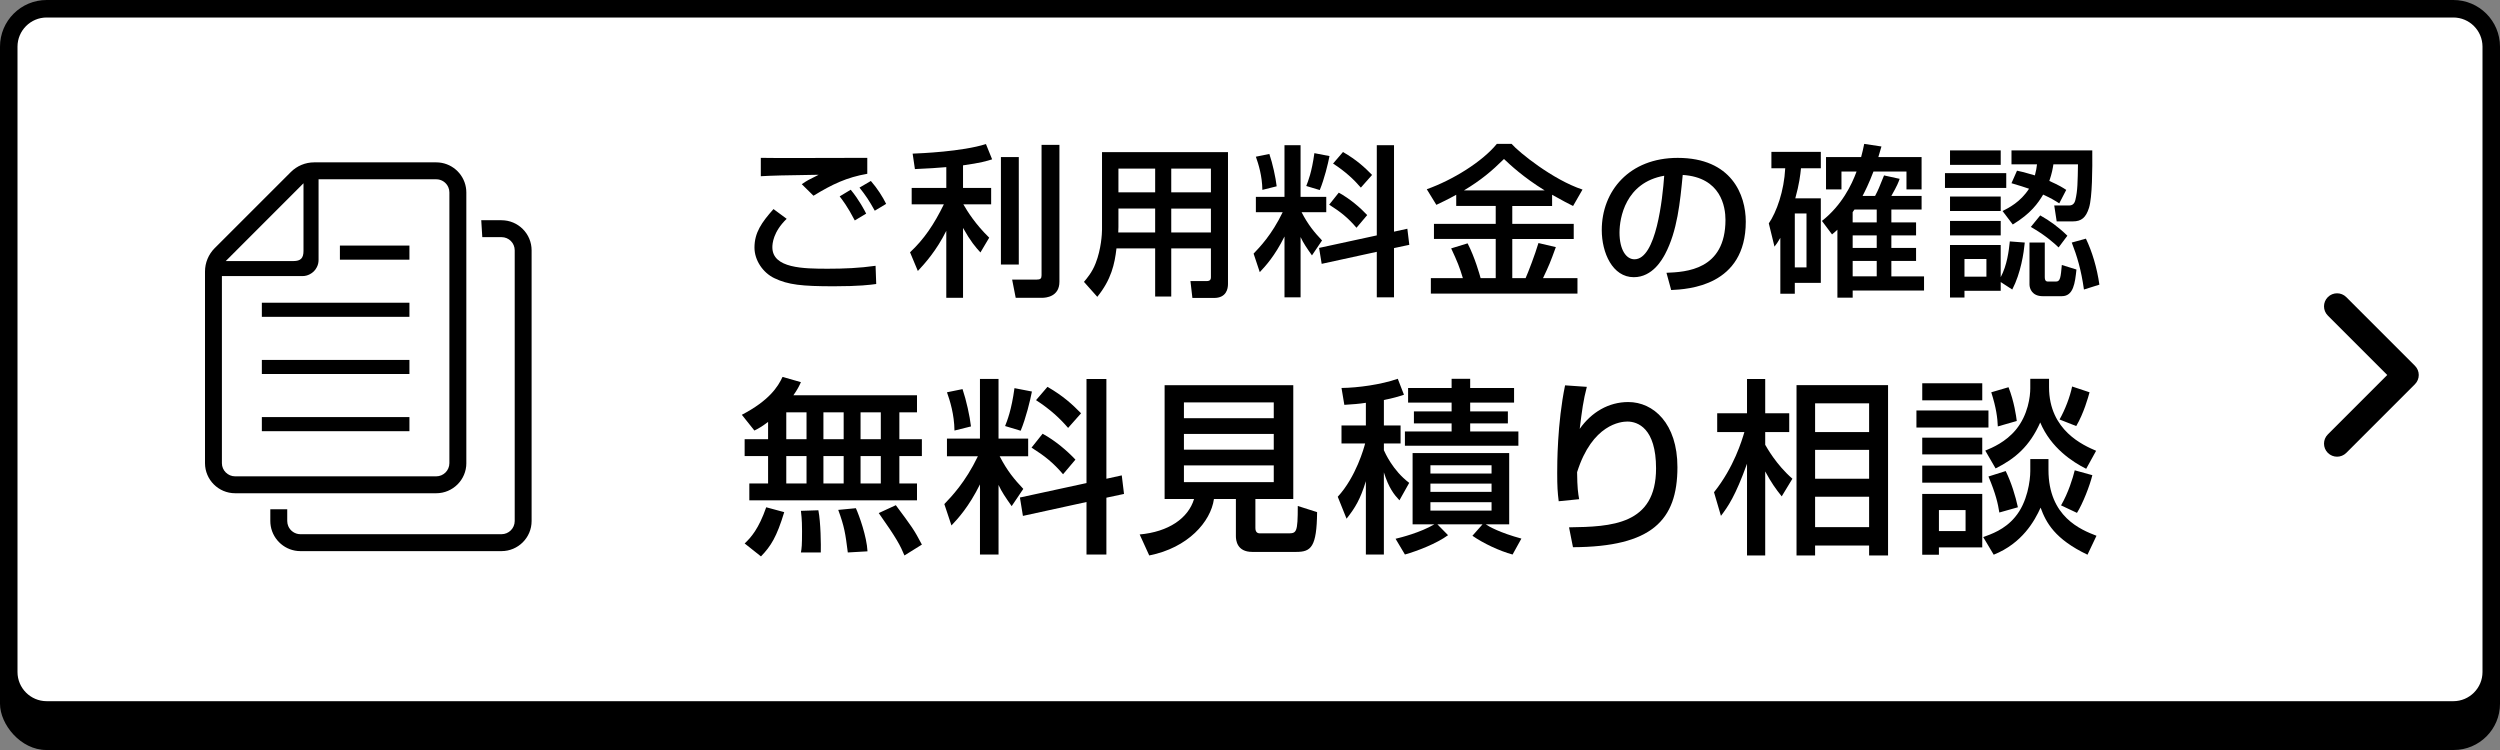
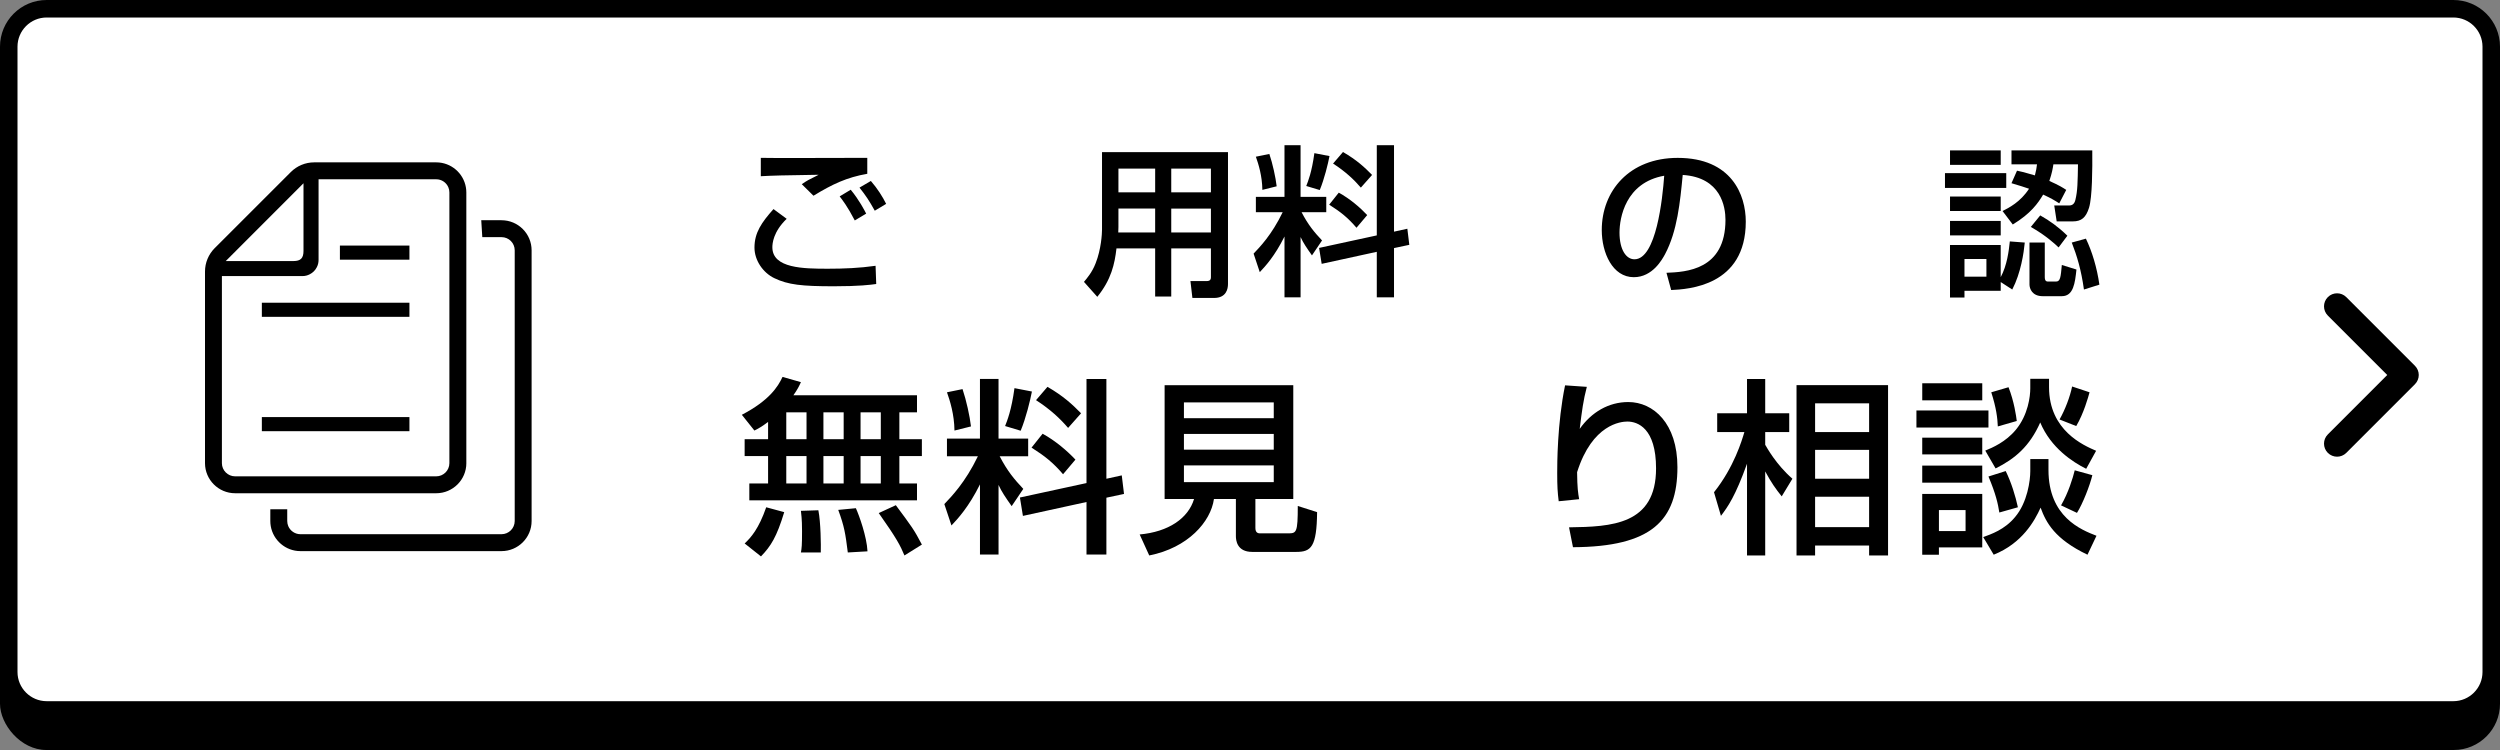
<svg xmlns="http://www.w3.org/2000/svg" id="_レイヤー_1" width="180" height="54" viewBox="0 0 180 54">
  <rect x="0" y="0" width="180" height="54" fill="#808080" stroke="none" />
  <rect x="0" y="3.086" width="180" height="50.914" rx="3.333" ry="3.333" />
  <rect x=".63" y=".63" width="178.74" height="50.486" rx="2.73" ry="2.73" style="fill:#fff;" />
  <path d="M176.64,1.26c1.158,0,2.1.942,2.1,2.1v45.025c0,1.158-.942,2.1-2.1,2.1H3.36c-1.158,0-2.1-.942-2.1-2.1V3.36c0-1.158.942-2.1,2.1-2.1h173.28M176.64,0H3.36C1.504,0,0,1.504,0,3.36v45.025c0,1.856,1.504,3.36,3.36,3.36h173.28c1.856,0,3.36-1.504,3.36-3.36V3.36C180,1.504,178.496,0,176.64,0h0Z" />
  <path d="M167.604,32.607c-.367-.367-.367-.962,0-1.329h0l4.278-4.279-4.278-4.278h0c-.367-.367-.367-.962,0-1.328h0c.367-.367.962-.367,1.329,0h0l4.943,4.943c.175.175.275.417.275.664h0c0,.247-.1.489-.275.664h0l-4.943,4.943c-.183.183-.424.275-.664.275h0c-.24,0-.481-.092-.664-.275h0Z" />
  <path d="M55.303,30.378c-.446.337-.689.473-.986.621l-.905-1.134c1.972-1.026,2.606-2.026,2.93-2.728l1.324.378c-.122.27-.23.5-.541.945h8.899v1.229h-1.27v1.931h1.621v1.215h-1.621v1.972h1.27v1.215h-12.073v-1.215h1.351v-1.972h-1.688v-1.215h1.688v-1.242ZM56.464,36.874c-.54,1.783-.958,2.444-1.674,3.187l-1.175-.932c.459-.432,1.013-1.053,1.553-2.606l1.296.351ZM56.612,29.689v1.931h1.458v-1.931h-1.458ZM56.612,32.836v1.972h1.458v-1.972h-1.458ZM58.922,36.739c.175.864.189,2.525.175,3.039h-1.431c.054-.311.081-.473.081-1.54,0-.257,0-.824-.081-1.458l1.256-.041ZM59.286,29.689v1.931h1.458v-1.931h-1.458ZM59.286,32.836v1.972h1.458v-1.972h-1.458ZM61.623,36.59c.243.54.783,2.039.837,3.106l-1.418.081c-.176-1.377-.243-1.85-.689-3.065l1.27-.122ZM61.96,29.689v1.931h1.458v-1.931h-1.458ZM61.96,32.836v1.972h1.458v-1.972h-1.458ZM64.499,36.374c1.161,1.566,1.296,1.729,1.877,2.836l-1.256.783c-.297-.716-.554-1.215-1.85-3.052l1.229-.567Z" />
  <path d="M70.558,34.875c-.81,1.634-1.593,2.471-2.053,2.958l-.513-1.54c.5-.526,1.499-1.54,2.417-3.443h-2.228v-1.27h2.376v-4.294h1.337v4.294h2.134v1.27h-2.053c.554,1.067,1.053,1.661,1.702,2.35l-.837,1.242c-.446-.634-.716-1.026-.945-1.526v5.01h-1.337v-5.051ZM69.302,28.015c.27.797.527,1.958.608,2.688l-1.188.297c-.014-1.161-.324-2.147-.54-2.755l1.121-.229ZM74.298,28.19c-.122.635-.432,1.918-.81,2.823l-1.121-.338c.148-.378.459-1.134.675-2.728l1.256.243ZM78.228,34.781v-7.495h1.432v7.184l1.107-.243.162,1.337-1.269.27v4.092h-1.432v-3.781l-4.578,1-.216-1.324,4.794-1.04ZM75.068,31.229c.918.5,1.783,1.243,2.363,1.864l-.891,1.053c-.716-.837-1.31-1.31-2.269-1.917l.796-1ZM75.419,27.853c1.148.662,1.81,1.283,2.417,1.904l-.932,1.053c-.567-.662-1.283-1.337-2.31-1.999l.824-.959Z" />
  <path d="M88.984,35.929h-1.58c-.229,1.634-1.864,3.511-4.659,4.064l-.689-1.512c2.08-.189,3.498-1.162,3.916-2.552h-2.12v-8.197h9.264v8.197h-2.728v2.08c0,.297.135.392.324.392h2.012c.622,0,.716-.027.716-1.972l1.391.445c-.027,2.512-.432,2.863-1.499,2.863h-3.173c-1.107,0-1.175-.851-1.175-1.135v-2.673ZM85.243,28.974v1.134h6.468v-1.134h-6.468ZM85.243,31.243v1.134h6.468v-1.134h-6.468ZM85.243,33.511v1.202h6.468v-1.202h-6.468Z" />
-   <path d="M98.345,29.001c-.513.081-.932.108-1.553.148l-.203-1.215c1.188-.014,2.849-.243,4.051-.662l.445,1.148c-.365.122-.796.256-1.445.378v1.836h1.202v1.296h-1.202v.486c.081.175.635,1.458,1.823,2.35l-.703,1.256c-.392-.418-.77-.891-1.121-2.012v5.915h-1.296v-5.28c-.405,1.323-.783,1.931-1.391,2.701l-.634-1.58c1.323-1.432,1.904-3.565,1.971-3.835h-1.701v-1.296h1.755v-1.634ZM100.479,38.792c.405-.095,1.782-.446,2.795-1.04h-1.567v-5.131h6.955v5.131h-1.688c.23.162,1.026.608,2.566,1.026l-.635,1.148c-.945-.257-2.12-.811-2.89-1.351l.729-.824h-3.254l.77.783c-.837.608-2.201,1.134-3.105,1.391l-.675-1.134ZM104.516,27.272h1.337v.662h3.16v1.053h-3.16v.635h2.714v.864h-2.714v.581h3.471v1.026h-8.17v-1.026h3.362v-.581h-2.714v-.864h2.714v-.635h-3.133v-1.053h3.133v-.662ZM102.99,33.498v.594h4.402v-.594h-4.402ZM102.99,34.821v.594h4.402v-.594h-4.402ZM102.99,36.158v.607h4.402v-.607h-4.402Z" />
  <path d="M114.252,27.853c-.256.972-.351,1.715-.513,3.025.851-1.202,2.08-1.931,3.498-1.931,1.81,0,3.538,1.54,3.538,4.686,0,3.849-1.863,5.739-7.521,5.766l-.284-1.431c3.052-.041,6.266-.176,6.266-4.24,0-2.904-1.323-3.376-2.066-3.376-.446,0-2.525.176-3.619,3.646.014,1.147.067,1.485.148,1.944l-1.472.148c-.081-.648-.108-1.053-.108-2.039,0-.581,0-3.579.567-6.306l1.566.108Z" />
  <path d="M123.408,35.442c1.445-1.81,2.012-3.741,2.188-4.335h-1.958v-1.35h2.147v-2.471h1.31v2.471h1.729v1.35h-1.729v.918c.108.175.756,1.391,1.958,2.444l-.77,1.269c-.432-.54-.743-.972-1.188-1.796v6.05h-1.31v-6.604c-.837,2.323-1.364,3.079-1.877,3.754l-.5-1.702ZM135.94,27.731v12.262h-1.364v-.716h-3.889v.716h-1.337v-12.262h6.59ZM130.687,29.042v2.066h3.889v-2.066h-3.889ZM130.687,32.391v2.08h3.889v-2.08h-3.889ZM130.687,35.767v2.188h3.889v-2.188h-3.889Z" />
  <path d="M137.983,29.555h5.186v1.229h-5.186v-1.229ZM142.723,28.825h-4.321v-1.229h4.321v1.229ZM138.401,31.513h4.321v1.202h-4.321v-1.202ZM138.401,33.525h4.321v1.229h-4.321v-1.229ZM138.401,35.564h4.321v3.849h-3.12v.526h-1.202v-4.375ZM139.603,36.725v1.513h1.918v-1.513h-1.918ZM146.18,33.052h1.31v.783c0,3.376,2.336,4.308,3.457,4.74l-.648,1.364c-2.35-1.121-2.984-2.309-3.376-3.389-.432.958-1.323,2.565-3.376,3.389l-.756-1.269c.554-.203,1.54-.527,2.296-1.445.891-1.053,1.094-2.633,1.094-3.308v-.864ZM146.18,27.272h1.351v.607c0,3.12,2.484,4.187,3.389,4.578l-.715,1.296c-.973-.486-2.539-1.499-3.309-3.335-.756,1.715-1.823,2.62-3.214,3.309l-.743-1.283c.526-.216,1.472-.621,2.201-1.499.891-1.08,1.04-2.417,1.04-2.984v-.688ZM144.411,33.917c.405.824.702,1.796.878,2.606l-1.337.378c-.095-.621-.257-1.351-.783-2.593l1.242-.392ZM144.613,27.88c.405,1.026.554,2.093.594,2.431l-1.364.392c-.027-.608-.108-1.324-.472-2.458l1.242-.365ZM150.447,28.245c-.094.351-.418,1.513-.958,2.431l-1.202-.473c.392-.688.756-1.634.905-2.376l1.256.418ZM150.649,34.213c-.175.729-.688,2.053-1.107,2.714l-1.147-.54c.526-.905.851-1.972.986-2.525l1.269.351Z" />
  <path d="M56.64,15.755c-.983.948-1.03,1.803-1.03,2.048,0,1.521,2.247,1.545,4.002,1.545,1.147,0,2.294-.047,3.429-.211l.047,1.311c-.41.059-1.229.164-3.043.164-2.306,0-3.3-.105-4.295-.585-.807-.386-1.428-1.276-1.428-2.2,0-1.077.515-1.814,1.37-2.774l.948.702ZM62.445,12.513c-1.475.257-2.517.749-3.874,1.58l-.843-.831c.375-.257.457-.304,1.217-.679-2.411.035-3.417.059-4.167.105v-1.323c.351.012,1.802.012,2.388.012.831,0,4.529-.012,5.278-.012v1.147ZM61.544,15.872c-.527-1.018-.901-1.486-1.088-1.732l.796-.48c.608.737,1.006,1.51,1.112,1.72l-.819.492ZM62.983,15.17c-.41-.737-.644-1.088-1.1-1.662l.819-.479c.468.538.854,1.147,1.1,1.65l-.819.492Z" />
-   <path d="M68.133,12.033c-.644.059-1.264.094-2.259.141l-.164-1.112c.562-.023,3.546-.141,5.278-.69l.445,1.1c-.363.117-.831.257-2.095.433v1.626h2.025v1.182h-2.001c.304.527.866,1.428,1.861,2.399l-.632,1.065c-.351-.386-.702-.784-1.252-1.767v5.032h-1.206v-4.822c-.702,1.416-1.533,2.341-2.048,2.891l-.562-1.346c1.007-.937,1.732-2.013,2.435-3.453h-2.317v-1.182h2.493v-1.498ZM73.353,11.308v7.736h-1.287v-7.736h1.287ZM76.279,10.43v9.854c0,1.088-.983,1.159-1.252,1.159h-1.896l-.257-1.311h1.755c.292,0,.363-.082.363-.316v-9.386h1.288Z" />
  <path d="M87.186,17.885h-2.856v3.464h-1.159v-3.464h-2.785c-.129,1.124-.375,2.247-1.381,3.487l-.96-1.077c.234-.281.597-.702.843-1.346.398-1.007.457-2.119.457-2.411v-5.583h9.07v9.492c0,.351-.117,1.006-1.006,1.006h-1.557l-.14-1.217h1.193c.105,0,.281-.023.281-.269v-2.083ZM80.527,15.018v1.334c0,.07-.012.339-.012.386h2.656v-1.721h-2.645ZM80.527,12.139v1.708h2.645v-1.708h-2.645ZM84.33,12.139v1.708h2.856v-1.708h-2.856ZM84.33,15.018v1.721h2.856v-1.721h-2.856Z" />
  <path d="M92.482,17.031c-.703,1.416-1.381,2.142-1.779,2.563l-.444-1.334c.433-.457,1.299-1.334,2.095-2.984h-1.931v-1.1h2.06v-3.722h1.158v3.722h1.85v1.1h-1.779c.48.924.913,1.439,1.475,2.036l-.726,1.077c-.386-.55-.62-.889-.819-1.322v4.342h-1.158v-4.377ZM91.393,11.085c.234.69.457,1.697.527,2.329l-1.03.257c-.012-1.006-.281-1.861-.468-2.388l.971-.199ZM95.724,11.237c-.105.55-.375,1.662-.702,2.446l-.972-.292c.129-.328.398-.983.585-2.364l1.088.21ZM99.129,16.949v-6.496h1.24v6.227l.96-.211.141,1.159-1.101.234v3.546h-1.24v-3.277l-3.968.866-.187-1.147,4.155-.901ZM96.391,13.871c.796.433,1.545,1.077,2.048,1.615l-.772.913c-.621-.726-1.135-1.135-1.966-1.662l.69-.866ZM96.695,10.945c.995.574,1.568,1.112,2.095,1.65l-.808.913c-.492-.573-1.112-1.159-2.001-1.732l.714-.831Z" />
-   <path d="M104.846,14.023c-.609.339-1.03.539-1.428.726l-.69-1.124c1.873-.667,3.991-1.978,5.044-3.265h1.065c.515.597,2.973,2.586,5.103,3.289l-.679,1.182c-.328-.164-.679-.339-1.51-.808v.808h-2.867v1.287h4.424v1.088h-4.424v2.821h.959c.188-.421.679-1.697.925-2.528l1.252.292c-.397,1.1-.491,1.322-.924,2.235h2.481v1.112h-10.556v-1.112h2.305c-.234-.784-.398-1.194-.842-2.142l1.182-.363c.527,1.018.878,2.282.937,2.504h1.088v-2.821h-4.447v-1.088h4.447v-1.287h-2.844v-.808ZM111.213,13.707c-1.521-.937-2.481-1.837-2.926-2.259-.877.866-1.65,1.521-2.879,2.259h5.805Z" />
  <path d="M119.986,19.641c1.393-.059,4.248-.188,4.248-3.815,0-.924-.316-3.055-3.078-3.23-.188,1.943-.386,4.038-1.276,5.711-.199.363-.89,1.65-2.247,1.65-1.533,0-2.306-1.755-2.306-3.394,0-2.82,1.99-5.196,5.466-5.196,3.885,0,4.903,2.668,4.903,4.588,0,4.646-4.154,4.869-5.372,4.927l-.339-1.241ZM116.604,16.738c0,1.264.491,1.931,1.077,1.931,1.568,0,2.024-4.377,2.142-6.016-2.797.491-3.218,3.054-3.218,4.084Z" />
-   <path d="M128.184,17.125c-.21.351-.246.41-.421.632l-.409-1.674c.562-.819,1.1-2.329,1.182-3.967h-.995v-1.182h3.558v1.182h-1.428c-.046.468-.128,1.159-.41,2.165h1.838v6.086h-1.873v.784h-1.042v-4.026ZM129.226,15.369v3.886h.842v-3.886h-.842ZM132.292,16.539c-.093.094-.152.141-.386.339l-.726-.971c1.428-1.124,2.142-2.598,2.493-3.558h-1.088v1.288h-1.112v-2.329h2.528c.094-.339.14-.562.222-.948l1.241.187c-.047.164-.152.539-.223.761h3.113v2.329h-1.088v-1.288h-2.376c-.339.89-.608,1.417-.784,1.756h.901c.246-.468.281-.574.644-1.475l1.124.246c-.082.234-.164.468-.597,1.229h2.177v.983h-2.177v.925h1.779v.936h-1.779v.901h1.779v.936h-1.779v1.112h2.353v1.019h-5.138v.515h-1.1v-4.892ZM133.392,16.013h1.732v-.925h-1.604c-.047.07-.082.117-.129.188v.737ZM133.392,16.949v.901h1.732v-.901h-1.732ZM133.392,18.786v1.112h1.732v-1.112h-1.732Z" />
  <path d="M140.038,12.466h4.412v1.065h-4.412v-1.065ZM140.401,10.828h3.651v1.042h-3.651v-1.042ZM140.401,14.152h3.651v1.042h-3.651v-1.042ZM140.401,15.907h3.651v1.042h-3.651v-1.042ZM144.052,20.308v.632h-2.61v.48h-1.042v-3.78h3.651v2.317c.457-.854.585-1.884.656-2.575l1.077.082c-.07.737-.281,2.188-.901,3.382l-.831-.539ZM141.442,18.646v1.275h1.58v-1.275h-1.58ZM147.844,11.834c-.047.304-.105.644-.292,1.194.737.328.983.491,1.217.644l-.503.971c-.328-.21-.55-.351-1.159-.632-.363.608-.877,1.357-2.188,2.153l-.737-.971c.445-.223,1.288-.644,1.908-1.604-.375-.129-.632-.21-1.264-.398l.398-.901c.304.058.539.117,1.288.339.094-.351.117-.527.152-.796h-1.837v-1.006h5.817c.012,1.369,0,3.37-.234,4.131-.222.703-.538.983-1.17.983h-1.159l-.176-1.147h1.077c.199,0,.375-.094.445-.398.164-.667.164-1.299.188-2.563h-1.768ZM146.124,17.464h1.1v2.469c0,.117,0,.339.222.339h.585c.316,0,.339-.316.421-1.194l1.053.328c-.105.971-.211,1.919-1.053,1.919h-1.381c-.761,0-.948-.55-.948-.842v-3.02ZM146.896,15.509c.69.386,1.322.843,1.955,1.463l-.632.843c-.316-.304-.983-.901-2.001-1.475l.679-.831ZM150.185,17.183c.445.924.796,2.083.971,3.312l-1.112.351c-.199-1.428-.503-2.423-.877-3.382l1.018-.281Z" />
  <rect x="18.853" y="30.03" width="10.626" height="1.016" />
-   <rect x="18.853" y="25.915" width="10.626" height="1.013" />
  <rect x="18.853" y="21.796" width="10.626" height="1.016" />
  <rect x="24.473" y="17.681" width="5.006" height="1.016" />
  <path d="M33.576,33.348V13.856c0-.125-.011-.252-.032-.37-.176-1.02-1.067-1.796-2.136-1.796h-8.788c-.632,0-1.235.252-1.68.697l-5.483,5.48c-.446.449-.697,1.052-.697,1.685v13.797c0,1.192.973,2.165,2.169,2.165h14.479c1.196,0,2.169-.973,2.169-2.165ZM21.852,13.195v4.869c0,.528-.205.732-.729.732h-4.869l5.598-5.602ZM15.977,33.348v-13.47h5.796c.191,0,.37-.046.528-.129.223-.111.402-.291.51-.51.083-.158.126-.334.126-.521v-5.81h8.472c.391,0,.729.237.872.578.05.115.075.237.075.37v19.492c0,.52-.424.948-.948.948h-14.479c-.524,0-.952-.428-.952-.948Z" />
  <path d="M36.111,15.856h-1.461l.075,1.218h1.386c.524,0,.948.424.948.948v19.492c0,.52-.424.948-.948.948h-14.482c-.392,0-.729-.241-.873-.578-.046-.115-.075-.237-.075-.37v-.847h-1.218v.847c0,.125.011.251.032.37.176,1.016,1.067,1.796,2.133,1.796h14.482c1.196,0,2.166-.973,2.166-2.165v-19.492c0-1.196-.97-2.166-2.166-2.166Z" />
</svg>